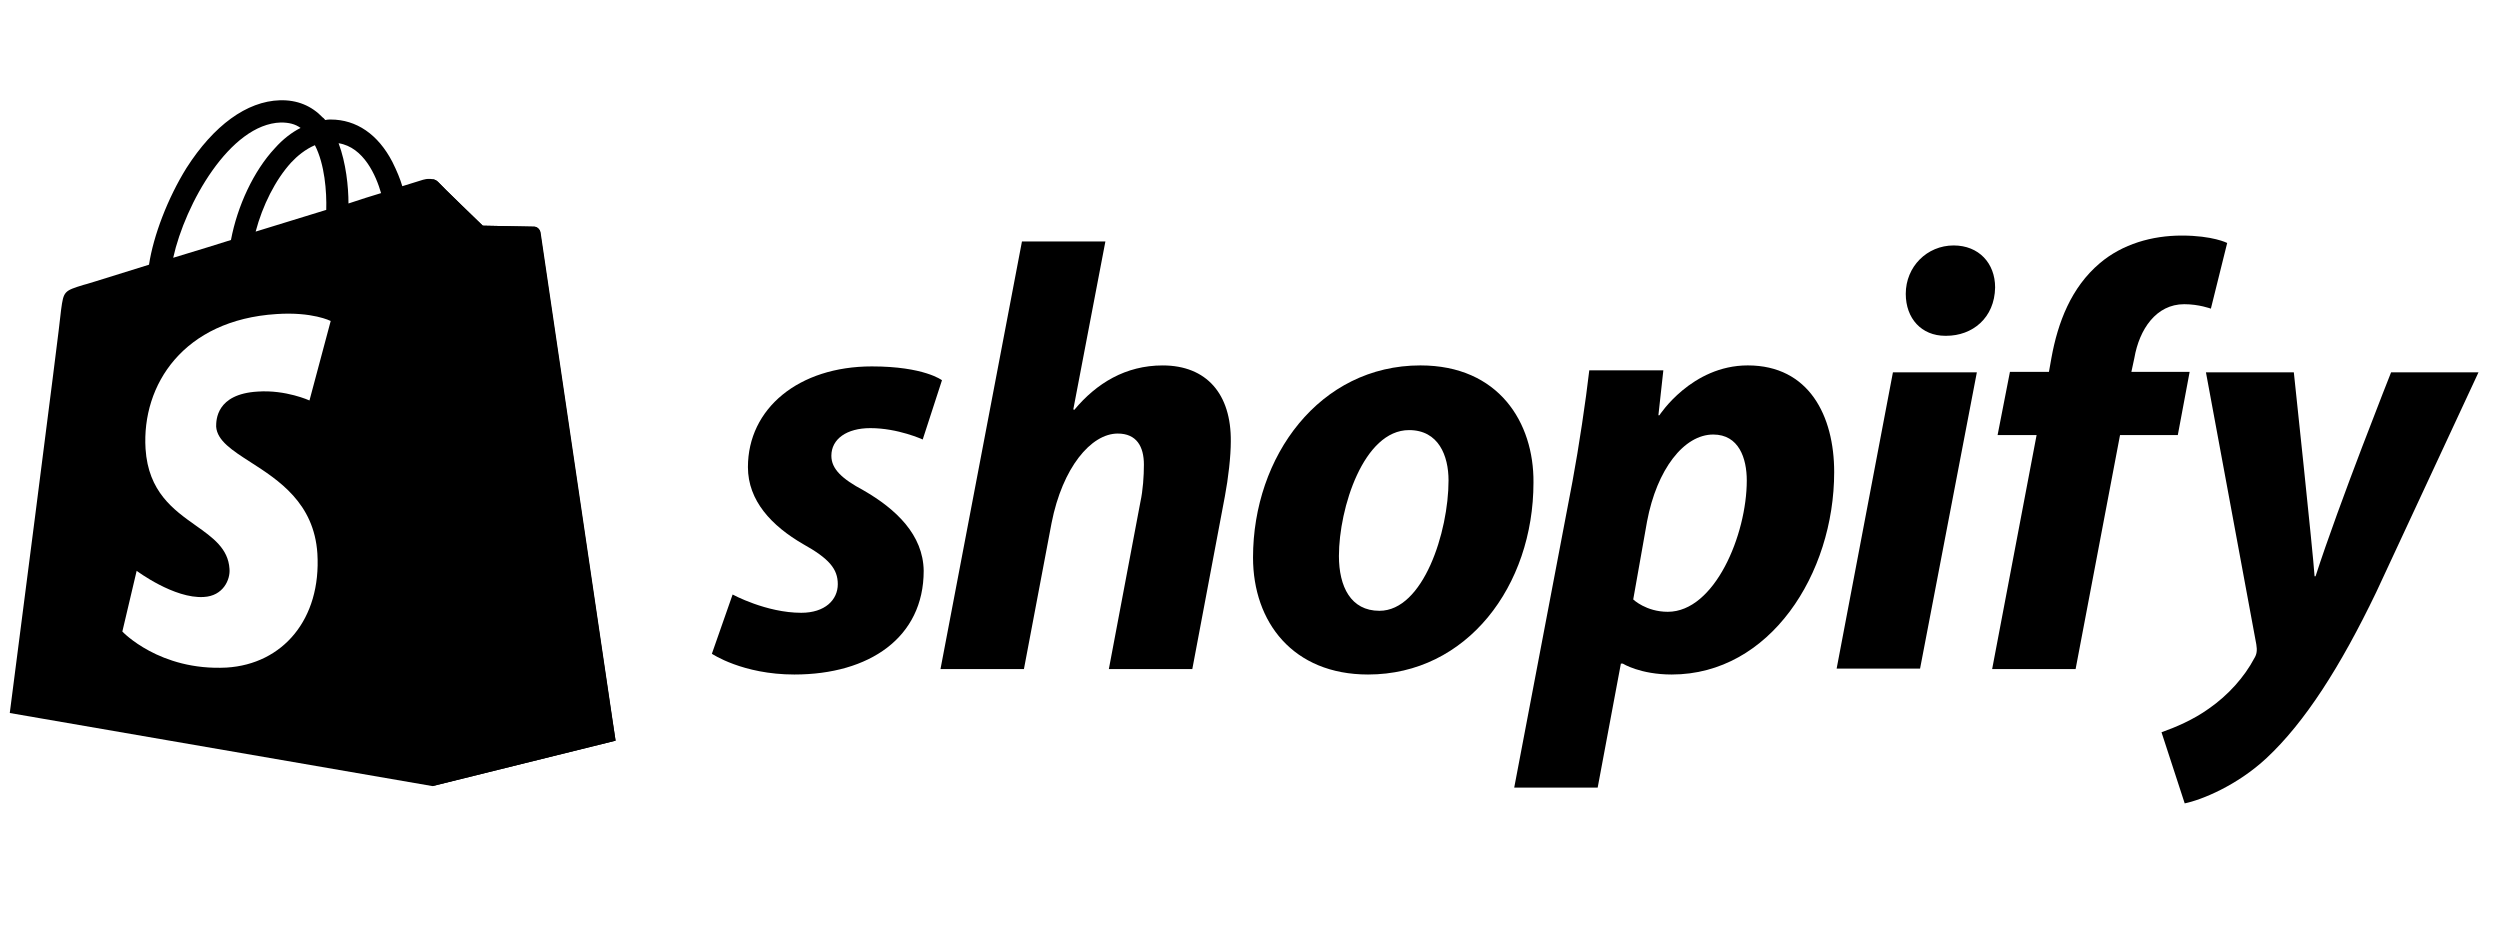
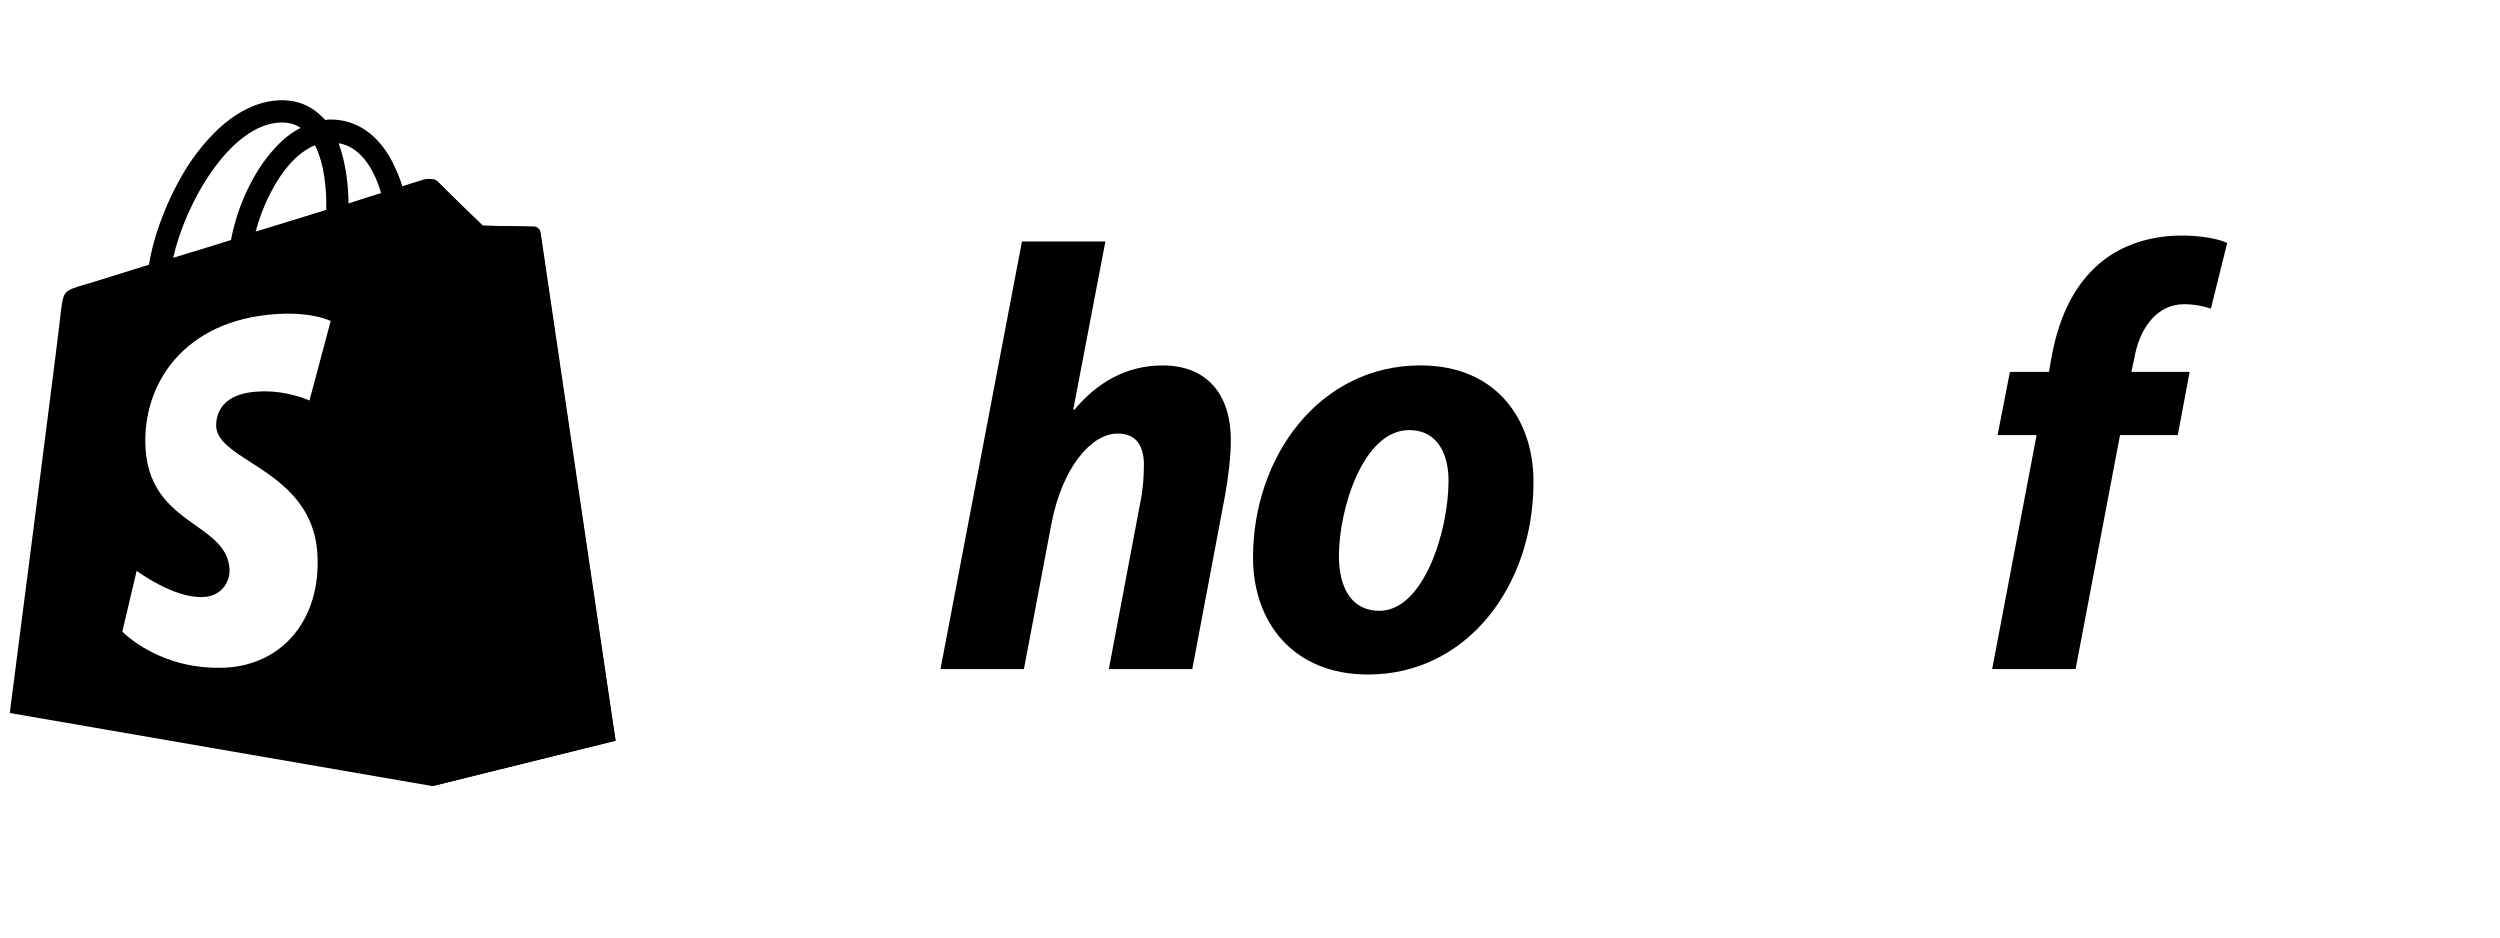
<svg xmlns="http://www.w3.org/2000/svg" width="128" height="48" viewBox="0 0 128 48" fill="none">
  <path d="M27.347 11.606C27.221 11.606 24.718 11.555 24.718 11.555C24.718 11.555 22.62 9.533 22.418 9.305C22.342 9.23 22.241 9.179 22.14 9.179V40.248L31.518 37.922C31.518 37.922 27.701 12.061 27.676 11.884C27.625 11.707 27.474 11.606 27.347 11.606Z" fill="black" />
  <path fill-rule="evenodd" clip-rule="evenodd" d="M27.347 11.606C27.474 11.606 27.625 11.707 27.651 11.884C27.676 12.061 31.493 37.922 31.518 37.922L22.14 40.248L0.5 36.506C0.5 36.506 3.079 16.561 3.129 15.853C3.256 14.917 3.281 14.892 4.267 14.589C4.308 14.589 5.214 14.306 6.594 13.875C6.915 13.775 7.262 13.667 7.629 13.552C7.856 12.061 8.59 10.139 9.55 8.597C10.941 6.423 12.634 5.185 14.328 5.134C15.213 5.109 15.946 5.412 16.527 6.019C16.56 6.035 16.582 6.062 16.607 6.093C16.621 6.109 16.636 6.127 16.654 6.145C16.755 6.12 16.831 6.12 16.932 6.12C18.247 6.12 19.359 6.878 20.092 8.294C20.319 8.749 20.496 9.179 20.598 9.533C21.255 9.33 21.659 9.204 21.659 9.204C21.811 9.154 22.215 9.103 22.418 9.305C22.62 9.533 24.718 11.555 24.718 11.555C24.718 11.555 27.221 11.606 27.347 11.606ZM17.842 10.418C18.449 10.215 19.005 10.038 19.511 9.887C19.258 9.002 18.626 7.536 17.336 7.333C17.716 8.345 17.842 9.558 17.842 10.418ZM13.089 11.858C14.328 11.479 15.567 11.1 16.704 10.746C16.73 9.811 16.629 8.42 16.123 7.434C15.643 7.637 15.213 7.991 14.909 8.319C14.101 9.204 13.443 10.518 13.089 11.858ZM15.39 6.55C15.112 6.347 14.783 6.272 14.379 6.272C11.775 6.347 9.474 10.443 8.868 13.198C9.084 13.132 9.305 13.065 9.532 12.996C10.259 12.775 11.035 12.539 11.825 12.288C12.154 10.544 12.988 8.749 14.075 7.586C14.48 7.131 14.935 6.777 15.39 6.55ZM15.845 20.504L16.932 16.434C16.932 16.434 15.997 15.954 14.152 16.08C9.399 16.383 7.25 19.695 7.452 22.981C7.594 25.184 8.887 26.101 10.018 26.903C10.9 27.528 11.684 28.084 11.75 29.124C11.8 29.681 11.421 30.515 10.435 30.565C8.919 30.666 6.997 29.226 6.997 29.226L6.264 32.335C6.264 32.335 8.16 34.357 11.598 34.18C14.48 34.004 16.452 31.703 16.25 28.341C16.081 25.754 14.264 24.585 12.828 23.662C11.891 23.06 11.117 22.562 11.067 21.844C11.067 21.515 11.067 20.175 13.191 20.049C14.632 19.948 15.845 20.504 15.845 20.504Z" fill="black" />
-   <path d="M44.209 25.105C43.122 24.524 42.566 24.018 42.566 23.336C42.566 22.476 43.35 21.92 44.563 21.92C45.979 21.92 47.243 22.502 47.243 22.502L48.229 19.468C48.229 19.468 47.319 18.76 44.639 18.76C40.898 18.76 38.294 20.909 38.294 23.917C38.294 25.636 39.507 26.925 41.125 27.861C42.44 28.594 42.895 29.125 42.895 29.909C42.895 30.717 42.237 31.375 41.024 31.375C39.229 31.375 37.51 30.439 37.51 30.439L36.448 33.473C36.448 33.473 38.016 34.535 40.67 34.535C44.513 34.535 47.293 32.639 47.293 29.226C47.268 27.381 45.878 26.066 44.209 25.105Z" fill="black" />
  <path d="M59.529 18.71C57.633 18.71 56.141 19.62 55.004 20.985L54.953 20.96L56.596 12.364H52.324L48.153 34.257H52.425L53.841 26.774C54.397 23.943 55.863 22.198 57.228 22.198C58.189 22.198 58.568 22.856 58.568 23.791C58.568 24.372 58.518 25.105 58.391 25.687L56.773 34.257H61.046L62.714 25.409C62.891 24.474 63.017 23.361 63.017 22.603C63.043 20.176 61.779 18.71 59.529 18.71Z" fill="black" />
  <path d="M72.725 18.709C67.567 18.709 64.155 23.361 64.155 28.543C64.155 31.855 66.202 34.535 70.045 34.535C75.101 34.535 78.514 30.009 78.514 24.701C78.539 21.642 76.744 18.709 72.725 18.709ZM70.626 31.273C69.16 31.273 68.553 30.035 68.553 28.467C68.553 26.015 69.817 22.021 72.143 22.021C73.66 22.021 74.165 23.336 74.165 24.6C74.165 27.229 72.876 31.273 70.626 31.273Z" fill="black" />
-   <path d="M89.486 18.709C86.604 18.709 84.961 21.263 84.961 21.263H84.91L85.163 18.962H81.371C81.194 20.504 80.84 22.881 80.511 24.65L77.528 40.324H81.801L82.989 33.978H83.09C83.09 33.978 83.975 34.535 85.593 34.535C90.623 34.535 93.91 29.378 93.91 24.17C93.91 21.288 92.62 18.709 89.486 18.709ZM85.39 31.324C84.278 31.324 83.621 30.692 83.621 30.692L84.329 26.698C84.834 24.018 86.225 22.248 87.716 22.248C89.031 22.248 89.435 23.462 89.435 24.6C89.435 27.38 87.792 31.324 85.39 31.324Z" fill="black" />
-   <path d="M100.027 12.567C98.662 12.567 97.575 13.654 97.575 15.044C97.575 16.308 98.383 17.193 99.597 17.193H99.647C100.987 17.193 102.125 16.283 102.15 14.715C102.15 13.477 101.316 12.567 100.027 12.567Z" fill="black" />
-   <path d="M94.036 34.231H98.308L101.215 19.063H96.918L94.036 34.231Z" fill="black" />
  <path d="M112.11 19.038H109.127L109.279 18.331C109.532 16.864 110.391 15.575 111.832 15.575C112.591 15.575 113.197 15.803 113.197 15.803L114.032 12.44C114.032 12.44 113.299 12.061 111.706 12.061C110.189 12.061 108.672 12.491 107.509 13.477C106.043 14.716 105.361 16.51 105.032 18.331L104.906 19.038H102.909L102.277 22.274H104.274L101.998 34.257H106.271L108.546 22.274H111.504L112.11 19.038Z" fill="black" />
-   <path d="M122.424 19.063C122.424 19.063 119.745 25.813 118.557 29.504H118.506C118.43 28.316 117.444 19.063 117.444 19.063H112.944L115.523 32.993C115.574 33.296 115.548 33.498 115.422 33.7C114.916 34.661 114.082 35.596 113.096 36.279C112.287 36.86 111.377 37.24 110.669 37.492L111.857 41.133C112.717 40.956 114.537 40.223 116.054 38.807C118 36.987 119.821 34.156 121.666 30.313L126.899 19.063H122.424Z" fill="black" />
</svg>